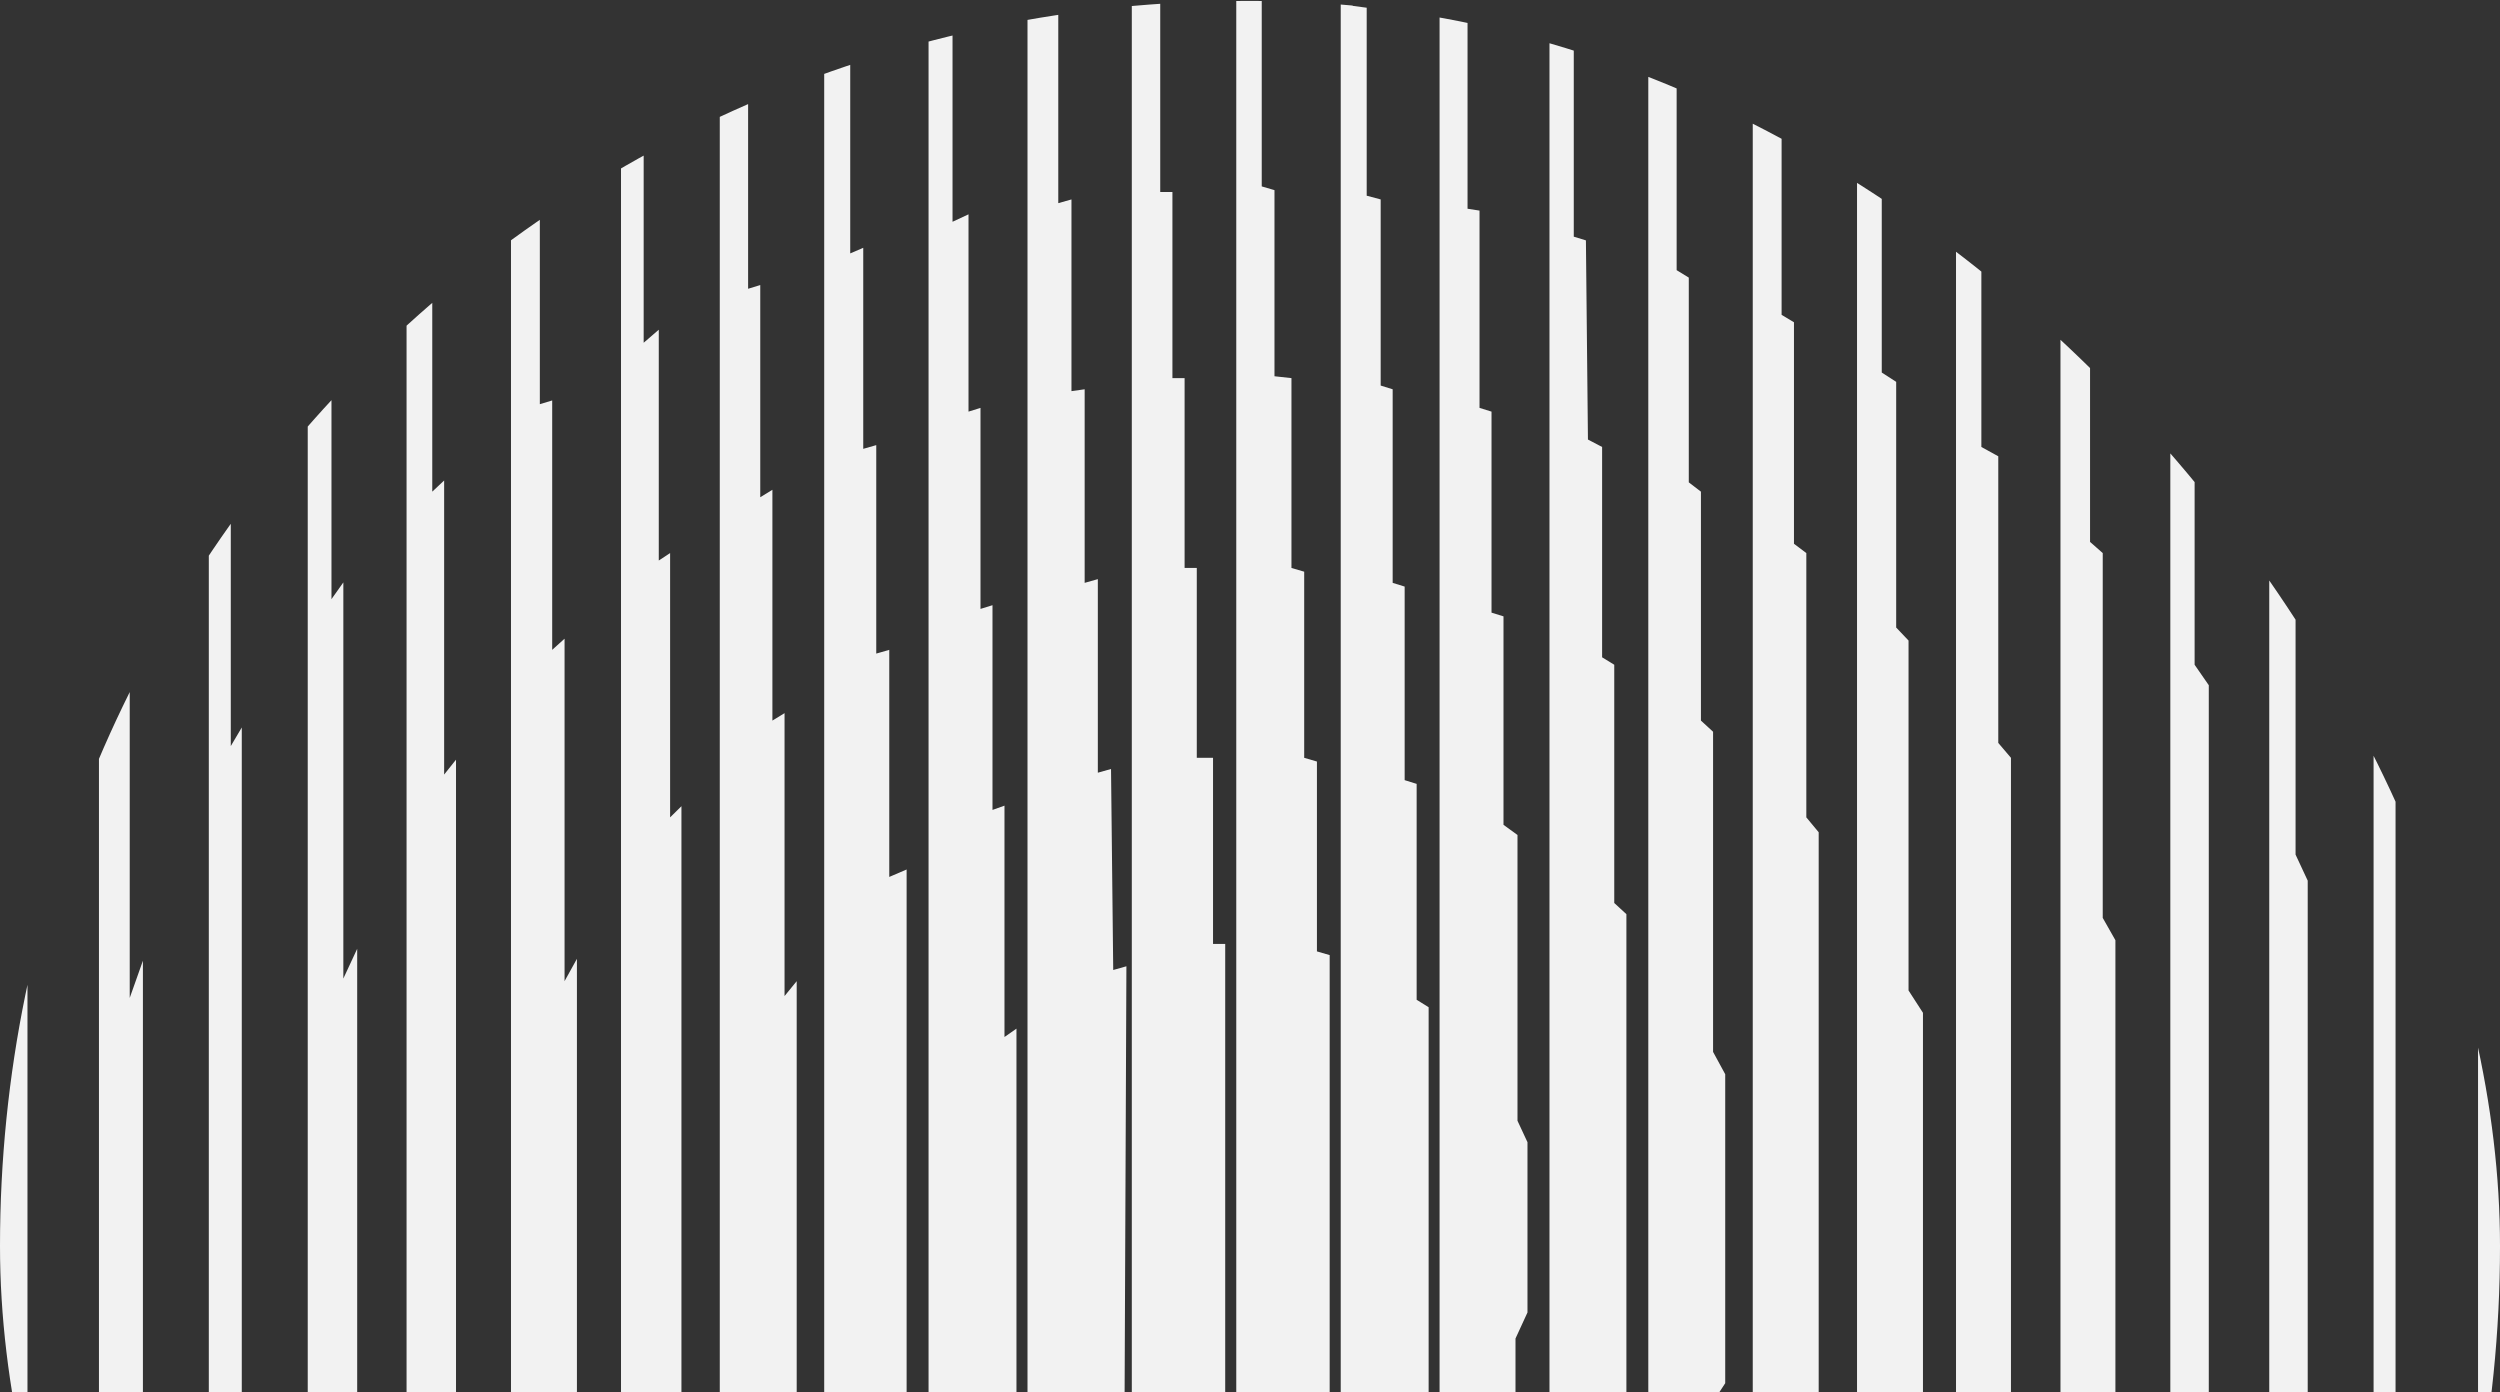
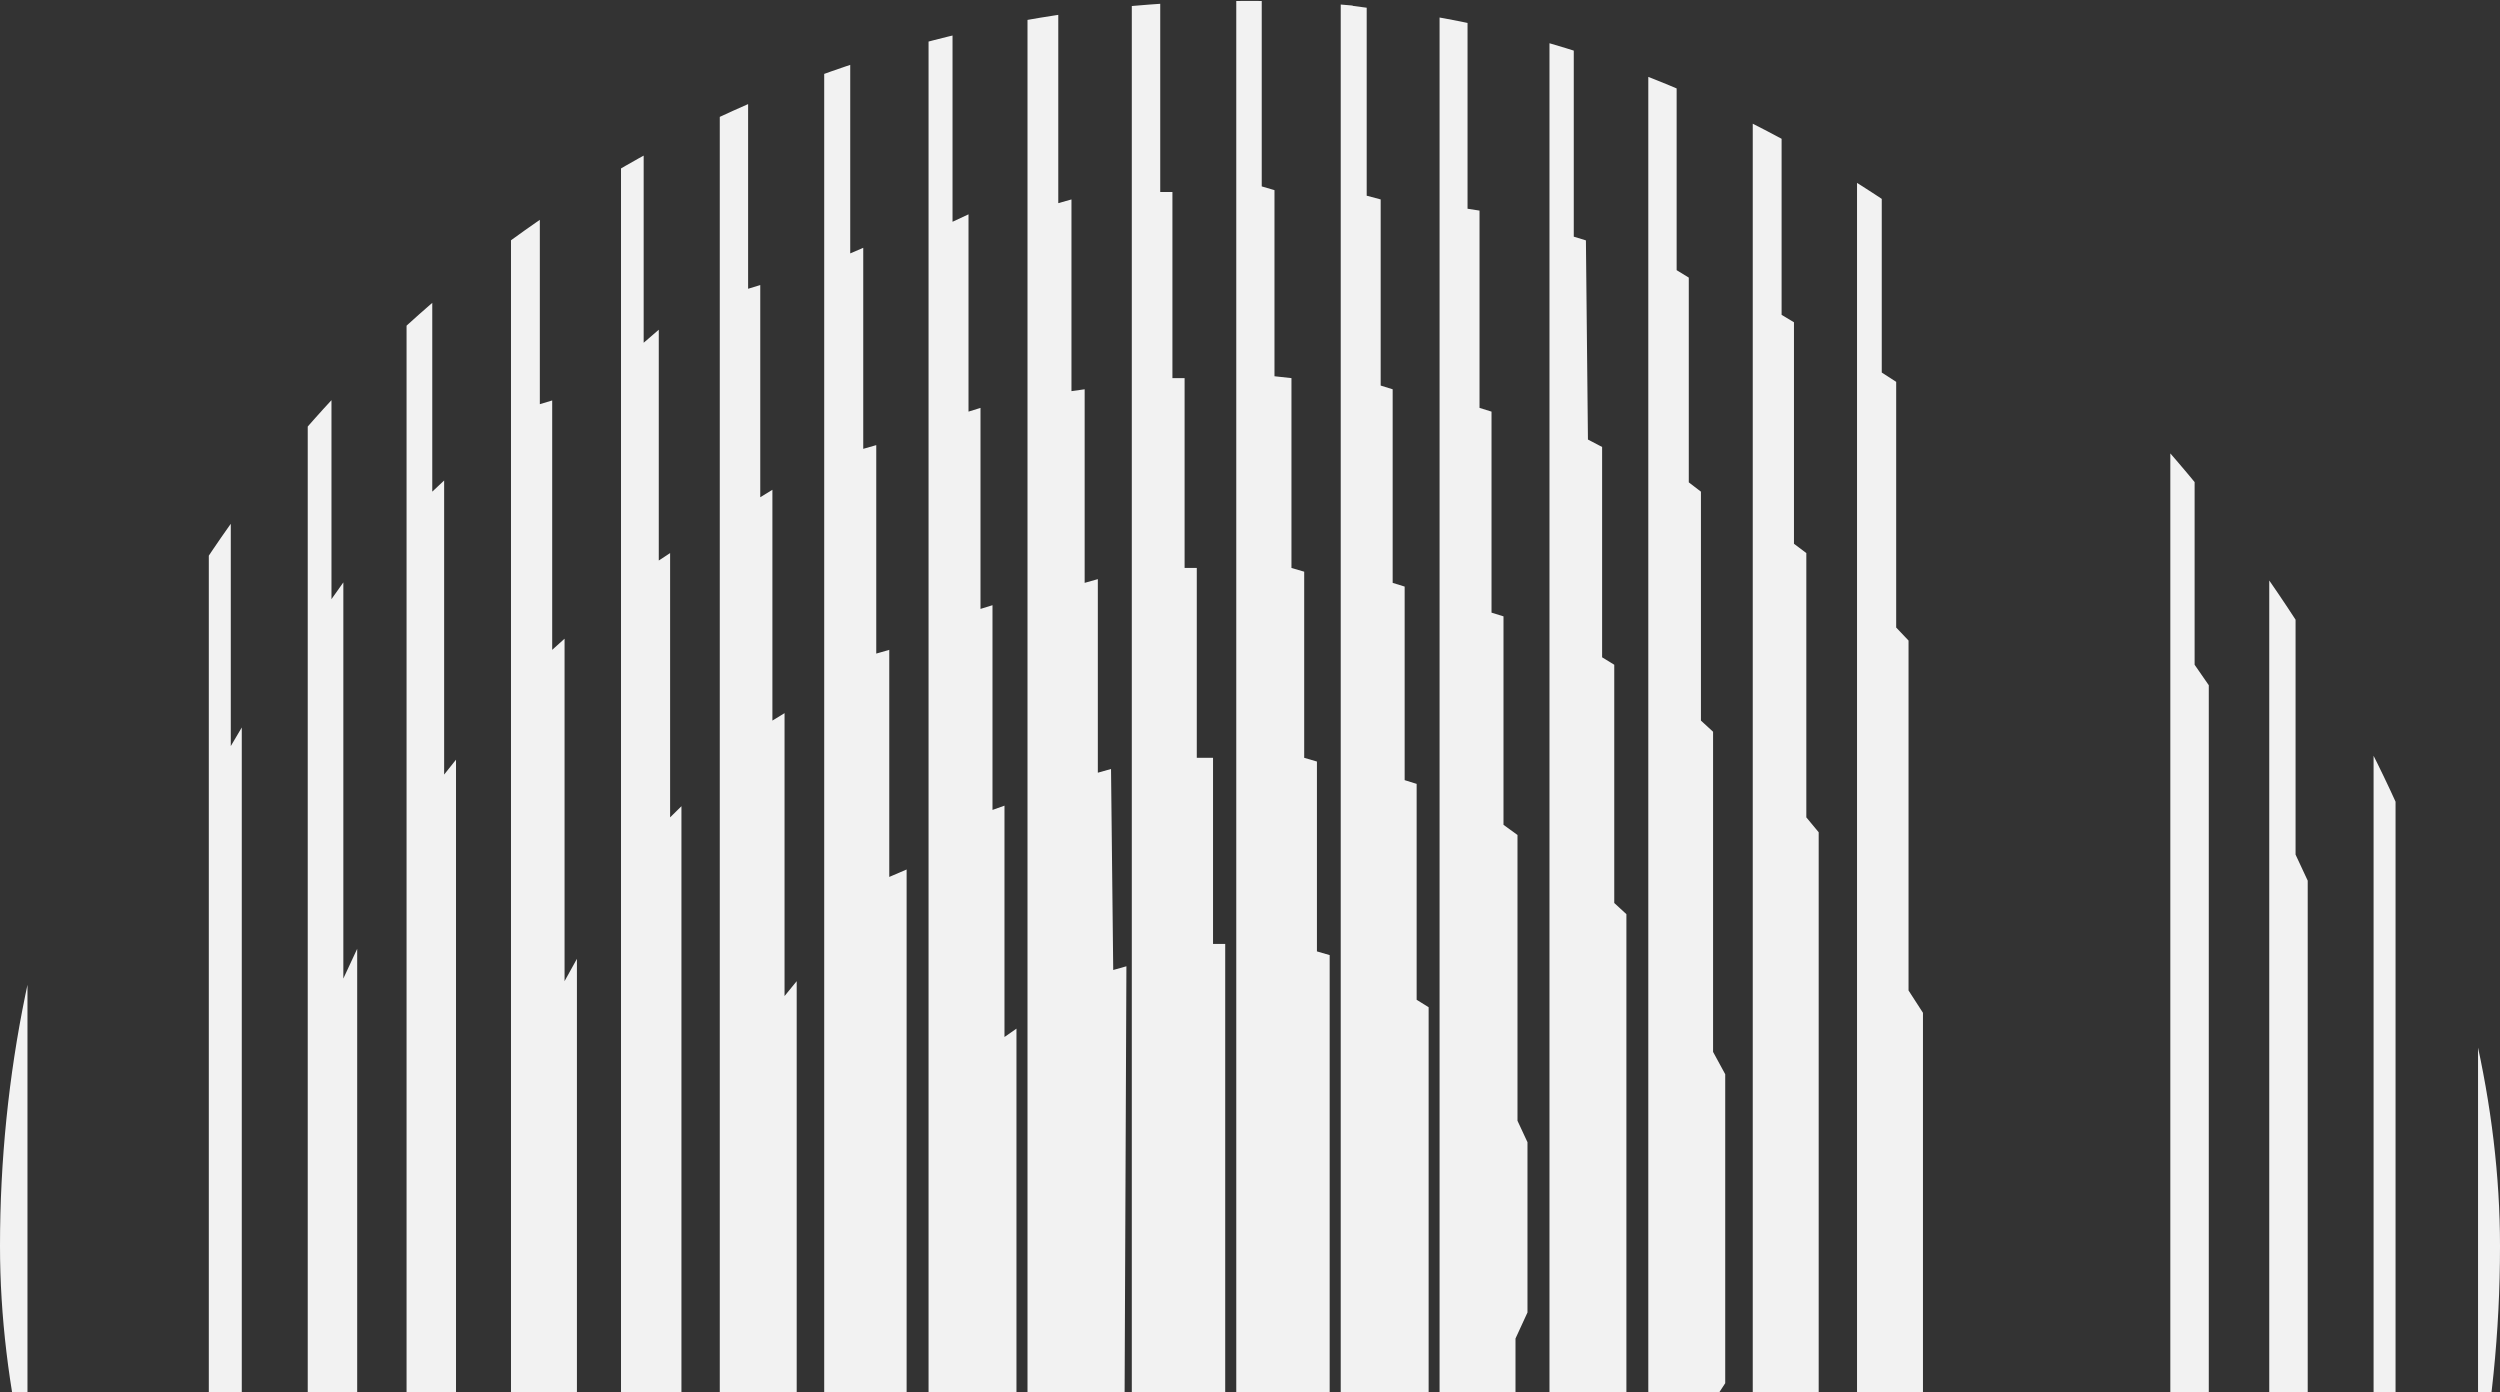
<svg xmlns="http://www.w3.org/2000/svg" width="738" height="411" viewBox="0 0 738 411" fill="none">
  <rect x="0" y="0" width="738" height="411" fill="#333333" stroke="none" />
  <g clip-path="url(#clip0_2227_11428)">
    <path d="M183.32 729.747V-5.412H186.666V39.093L190.011 36.895V101.18L194.471 97.334V165.465L197.816 163.268V241.289L201.162 237.992V487.441L196.701 483.045V561.067L193.356 558.869V625.901L190.011 624.253V687.439L186.666 686.34V729.747H183.32Z" fill="#F2F2F2" />
    <path d="M120.016 -5.412H124.103V73.708L127.606 71.51V145.136L131.11 141.839V228.652L134.613 224.256V501.177L131.11 496.781V582.495L127.606 580.297V653.374L123.519 650.077V729.747H120.016V-5.412Z" fill="#F2F2F2" />
    <path d="M90.844 -5.412V729.746H94.347V627.077L98.434 631.469V548.565L101.938 552.957V436.561L105.441 445.346V280.086L101.354 288.871V171.926L97.851 176.868V95.061L94.347 98.355V-5.412H90.844Z" fill="#F2F2F2" />
    <path d="M0 729.747V-5.412H3.743V214.366L8.11 207.773V518.21L4.367 511.616V729.747H0Z" fill="#F2F2F2" />
-     <path d="M29.211 -5.412V729.747H34.401V562.165L37.645 566.561V430.298L42.187 442.936V283.596L38.294 294.585V158.872L33.752 163.817V-5.412H29.211Z" fill="#F2F2F2" />
    <path d="M61.641 -5.412V729.746H64.885V598.527L68.669 601.821V505.74L71.372 511.23V214.751L68.128 220.241V123.062L65.425 126.905V-5.412H61.641Z" fill="#F2F2F2" />
    <path d="M150.844 -5.412H155.71V54.477L159.359 53.378V119.312L163.008 118.213V191.839L166.658 188.542V289.64L170.307 283.047V441.837L166.658 435.793V535.792L163.008 533.045V607.22L159.359 604.473V672.055L155.71 669.857V729.747H150.844V-5.412Z" fill="#F2F2F2" />
    <path d="M212.477 729.747V-5.412H216.062V25.906L220.842 23.708V85.246L224.428 84.147V146.784L228.013 144.586V212.718L231.598 210.52V294.036L235.184 289.64V435.793L231.598 430.298V513.814L228.013 512.715V579.748L224.428 577.55V640.736L220.842 639.088V700.076L216.062 698.428V729.747H212.477Z" fill="#F2F2F2" />
    <path d="M243.305 729.747V-5.412H247.146V16.016L250.988 14.917V74.807L254.829 73.158V132.499L258.67 131.4V192.938L262.512 191.839V258.871L267.634 256.673V468.21L262.512 465.463V533.594L258.67 531.396V594.033L254.829 591.836V651.725L250.988 651.176V709.417L247.146 708.318V729.747H243.305Z" fill="#F2F2F2" />
    <path d="M274.109 729.747V-5.412H277.648V9.423L281.187 8.053V65.466L285.905 63.268V121.51L289.444 120.411V179.751L292.983 178.652V239.091L296.522 237.83V306.124L300.06 303.656V420.408L296.522 418.211V486.342L292.983 485.243V545.682L288.265 544.305V603.923L284.726 602.275V660.516L281.187 658.868V716.56L277.648 716.01V729.747H274.109Z" fill="#F2F2F2" />
    <path d="M303.32 729.747V-5.412H307.862V3.928L312.403 2.829V59.972L316.296 58.873V115.466L320.189 114.916V172.059L324.081 170.96V228.102L327.974 227.003L328.623 286.344L332.515 285.245L331.867 439.09L327.974 438.54L328.623 497.88L324.081 496.232V553.924L320.189 553.374V610.517L316.296 609.418V665.461L312.403 664.362V721.505L307.213 720.406V729.747H303.32Z" fill="#F2F2F2" />
    <path d="M334.109 729.747V-5.412H338.905V0.632H342.501V56.675H346.098V111.62H349.694V167.663H353.291V223.707H358.086V278.651H361.682V445.683H356.887V501.726H353.291V556.671H349.694V612.715H346.098V668.758H342.501V723.703H338.905V729.747H334.109Z" fill="#F2F2F2" />
    <path d="M364.945 729.747V-5.412H368.705V0.082H372.465V55.027L376.225 56.126V111.07L381.238 111.62V167.663L384.998 168.762V223.707L388.758 224.806V280.849L392.518 281.948V442.386L388.758 443.485V500.628H384.998V556.671H381.238V612.715H376.225V668.758H372.465V724.802H368.705V729.747H364.945Z" fill="#F2F2F2" />
    <path d="M395.781 729.747V-5.412H399.32V1.73L403.449 2.28V57.774L407.577 58.873V113.817L411.116 114.916V172.059L414.655 173.158V230.3L418.194 231.399V295.135L421.732 297.332V428.101L418.194 430.298V492.935L414.655 494.034V551.177L411.116 552.275V609.418L407.577 610.517V666.011L402.859 666.56V722.604L399.32 723.703V729.747H395.781Z" fill="#F2F2F2" />
    <path d="M424.961 729.747V-5.412H429.679V5.027L433.218 6.126V61.62L436.757 62.169V120.411L440.296 121.51V180.85L443.834 181.949V243.487L447.963 246.488V330.849L450.912 337.183V387.442L447.373 395.134V478.65L443.834 480.847V543.484L440.296 544.583V603.374L436.757 605.022V661.066L433.218 662.165V719.307L429.679 720.406V729.747H424.961Z" fill="#F2F2F2" />
    <path d="M457.406 729.747V-5.412H460.992V10.522L464.577 11.62V69.862L468.162 70.961L468.76 129.751L472.943 131.949V194.037L476.528 196.234V266.563L480.113 269.86V455.573L476.528 457.771V529.199L471.748 531.396V594.033L468.162 595.132V654.472L464.577 655.571V713.263L460.992 714.911V729.747H457.406Z" fill="#F2F2F2" />
    <path d="M486.578 729.747V-5.412H490.163V18.214L494.944 20.412V79.752L498.529 81.95V142.389L502.115 145.136V212.718L505.7 216.014V310.519L509.285 317.113V408.321L505.7 413.815V508.32L502.115 511.616V579.198L498.529 580.847V643.484L493.749 644.582V705.021L490.163 706.12V729.747H486.578Z" fill="#F2F2F2" />
    <path d="M517.414 729.747V-5.412H522.28V29.203L525.929 31.401V92.939L529.579 95.136V160.52L533.228 163.268V241.289L536.877 245.685V478.65L533.228 483.045V561.067L529.579 563.264V629.747L525.929 631.396V694.033L522.28 695.131V729.747H517.414Z" fill="#F2F2F2" />
    <path d="M548.195 729.747V-5.412H551.845V42.389L555.494 44.587V109.971L559.752 112.719V185.245L563.401 189.092V292.387L567.659 298.981V425.903L563.401 432.496V536.341L559.143 539.089V612.715L555.494 614.912V680.296L551.845 681.945V729.747H548.195Z" fill="#F2F2F2" />
-     <path d="M577.414 729.747V-5.412H581.157V58.873L584.9 61.071V131.949L589.891 134.696V219.311L593.634 223.707V501.177L589.891 505.023V590.187L584.9 592.385V663.813L581.157 665.461V729.747H577.414Z" fill="#F2F2F2" />
-     <path d="M608.25 729.747V-5.412H613.241V79.752L616.984 83.049V159.971L620.727 163.268V270.959L624.469 277.552V446.782L620.727 453.375V561.067L616.984 564.363V642.385L613.241 644.582V729.747H608.25Z" fill="#F2F2F2" />
    <path d="M640.68 729.747V-5.412H644.265V104.477L647.85 107.224V196.234L652.033 202.278V523.155L647.85 528.1V617.11L644.265 620.407V729.747H640.68Z" fill="#F2F2F2" />
    <path d="M669.883 729.747V-5.412H674.066V136.345L677.651 139.641V252.278L681.236 259.97V464.914L677.054 473.705V585.242L673.468 589.088V729.747H669.883Z" fill="#F2F2F2" />
    <path d="M700.68 729.747V-5.412H704.387V175.355L707.167 180.85V544.583L704.387 548.979V729.747H700.68Z" fill="#F2F2F2" />
    <path d="M731.516 729.747V-5.412H734.76V230.849L738.003 239.641V485.243L734.76 492.386V729.747H731.516Z" fill="#F2F2F2" />
  </g>
  <defs>
    <clipPath id="clip0_2227_11428">
      <rect y="0.277" width="738" height="735.159" rx="367.579" fill="white" />
    </clipPath>
  </defs>
</svg>